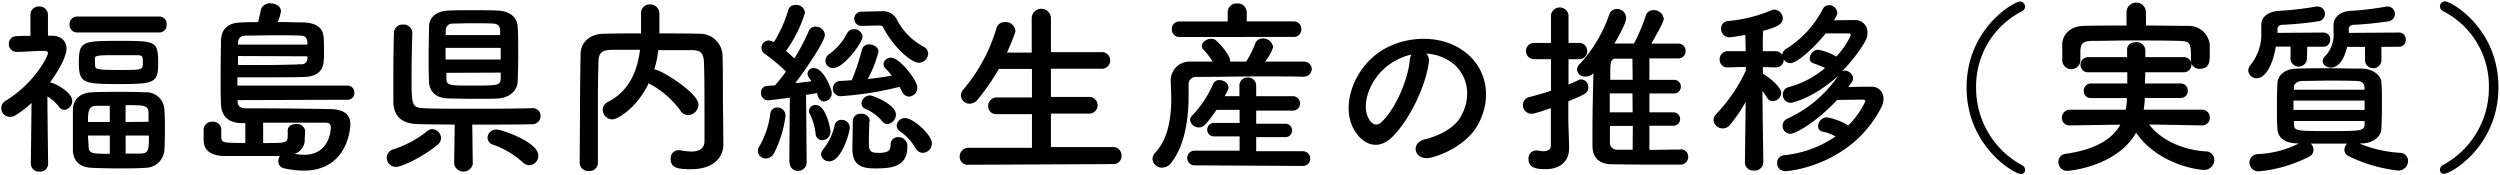
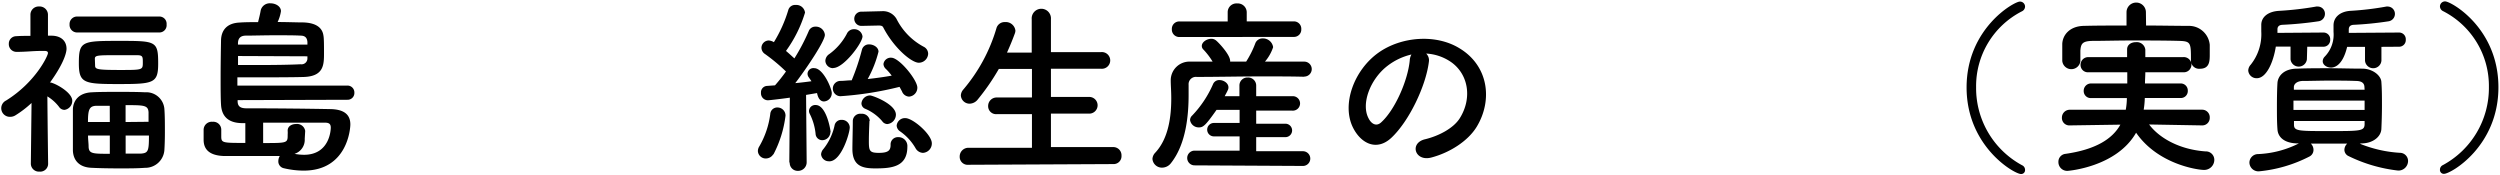
<svg xmlns="http://www.w3.org/2000/svg" id="レイヤー_1" data-name="レイヤー 1" viewBox="0 0 428 30" width="428" height="30">
  <path d="M27.31,5.56a1.24,1.24,0,0,0,1.21-1.38,1.23,1.23,0,0,0-1.21-1.35H13.21a1.28,1.28,0,0,0-1.3,1.35,1.29,1.29,0,0,0,1.3,1.38Zm-.23,5.31C27.08,7,26.7,7,20.36,7s-6.86.06-6.86,3.84c0,3.42.89,3.55,6.86,3.55S27.08,14.23,27.08,10.87Zm1.06,14.86c.06-.9.09-2,.09-3.11,0-1.41,0-2.85-.09-4a3.11,3.11,0,0,0-3.32-2.82c-1.37-.07-3-.07-4.62-.07s-3.19,0-4.43.07c-2.36.09-3.22,1.5-3.29,2.85,0,1.09,0,2.3,0,3.55s0,2.47,0,3.59c.07,1.66,1.09,2.88,3.25,2.94,1.34.07,3.06.1,4.79.1,1.49,0,3,0,4.3-.1A3.27,3.27,0,0,0,28.14,25.73ZM8.24,28.06S8.15,21.5,8.11,16.5a7.32,7.32,0,0,1,2,1.8,1.13,1.13,0,0,0,.93.51,1.55,1.55,0,0,0,1.33-1.57c0-1.34-2.58-2.82-3.63-3.1a.33.33,0,0,0-.19,0c2.8-3.87,2.84-5.57,2.84-5.79,0-1.28-.87-2.21-2.52-2.24H8.21l0-3.56a1.42,1.42,0,0,0-1.5-1.44,1.41,1.41,0,0,0-1.5,1.44l0,3.59c-.8,0-1.63,0-2.49.06A1.27,1.27,0,0,0,1.51,7.51,1.31,1.31,0,0,0,2.82,8.88h0c1.79,0,2.71-.16,4.28-.16h.51c.19,0,.6,0,.6.36,0,.48-2.13,5-7.17,8.13A1.47,1.47,0,0,0,1.74,20a1.68,1.68,0,0,0,.89-.25A17.62,17.62,0,0,0,5.4,17.63L5.28,28.06v0a1.38,1.38,0,0,0,1.49,1.32,1.35,1.35,0,0,0,1.47-1.32Zm8-18c0-.58.45-.61,3.51-.61,1.34,0,2.71,0,3.7,0s1,.26,1,1.22c0,1.31,0,1.31-3.93,1.31s-4.24-.13-4.24-.77ZM21.5,20.89V18c3.13,0,3.86,0,3.93,1.22,0,.51,0,1,0,1.63Zm4,2.31c0,2.69-.13,3-1.4,3.1-.74,0-1.66,0-2.59,0V23.2Zm-6.7-2.31H15.06c0-2.14.23-2.75,1.47-2.78.61,0,1.4,0,2.26,0Zm0,5.44c-2.9,0-3.57,0-3.63-1.18,0-.64-.1-1.28-.1-1.95h3.73Z" />
  <path d="M59.45,17.08a1.16,1.16,0,0,0,1.22-1.22,1.18,1.18,0,0,0-1.22-1.21H40.64c0-.55,0-1,0-1.41h3c2.9,0,6.22,0,8.32-.06,3.48-.1,3.51-2.09,3.51-4.1,0-1.12,0-2.56-.1-3-.12-.87-.7-2.15-3.44-2.24-1.21,0-2.77-.07-4.4-.07a6.62,6.62,0,0,0,.57-1.85c0-.84-.92-1.35-1.78-1.35a1.59,1.59,0,0,0-1.69,1.22c-.1.61-.29,1.37-.45,2-1.18,0-2.26,0-3.15.07-2.2.09-3.16,1.34-3.19,3.07s-.07,4.13-.07,6.37c0,1.83,0,3.52.07,4.61.13,2.37,1.66,3.17,3.7,3.17H42v3.39c-3.89,0-4.12,0-4.12-1.12,0-.32,0-.89,0-1.18v0a1.36,1.36,0,0,0-1.49-1.32,1.39,1.39,0,0,0-1.53,1.35c0,.48,0,1.28,0,1.73,0,1.54.86,2.69,3.48,2.78,1,0,2.71,0,4.49,0s3.73,0,5.07,0a1.72,1.72,0,0,0-.25.87,1.19,1.19,0,0,0,.89,1.21,15.13,15.13,0,0,0,3.44.42c7.53,0,8-7.23,8-7.91,0-1.66-1.05-2.56-3.34-2.62-3.67-.07-8.9-.13-12.31-.13H42.4c-.93,0-1.69-.1-1.72-1.18v-.23ZM40.74,7.64v-.2c0-.86.41-1.31,1.28-1.34,1.33,0,3.22-.06,5-.06s3.47,0,4.43.06c.8,0,1.12.38,1.18,1.09,0,.13,0,.25,0,.45Zm11.89,2c0,.13,0,.26,0,.35A1,1,0,0,1,51.48,11c-1.75.09-4.46.13-7,.13-1.31,0-2.62,0-3.73,0V9.59Zm-.38,12.77a1.41,1.41,0,0,0-1.56-1.18c-.74,0-1.44.38-1.44,1.12v.06a4.16,4.16,0,0,1,0,.64c0,1.44,0,1.44-4.2,1.44V21c1.56,0,3.34,0,5,0,2.3,0,4.43,0,5.58,0,.74,0,1,.25,1,.86,0,.19-.09,4.64-4.59,4.64a9.44,9.44,0,0,1-1.62-.16,2.52,2.52,0,0,0,1.75-2.56Z" />
-   <path d="M76.79,1.81c-2.39.1-3.31,1.41-3.34,2.69,0,1.5-.07,3.2-.07,4.87s0,3.29.07,4.67c.06,1.57,1.11,2.75,3.31,2.82,1,0,2.87.06,4.69.06,1.46,0,2.9,0,3.79-.06,2-.1,3.32-1.38,3.38-2.85s.1-3,.1-4.71,0-3.39-.1-4.83-1.27-2.56-3.38-2.66c-.92-.06-2.58-.06-4.24-.06S77.72,1.75,76.79,1.81ZM91.14,18.52c-2,.07-6.15.1-10.14.1-3.44,0-6.82,0-8.54-.1-2-.09-2-.7-2-5.47,0-2.5.06-5.29.13-7.43V5.56A1.47,1.47,0,0,0,69,4.21a1.45,1.45,0,0,0-1.56,1.41c-.06,2.24-.1,4.67-.1,7,0,1.67,0,3.27,0,4.71,0,2.53,1.43,3.81,4,3.9,1.41.07,3.83.07,6.51.1l-.1,6.75v0a1.63,1.63,0,0,0,3.19,0v0l-.09-6.75c4,0,8.06,0,10.23-.06a1.42,1.42,0,0,0,1.47-1.41,1.34,1.34,0,0,0-1.44-1.35Zm-.48,9.77a1.62,1.62,0,0,0,1.5-1.67c0-2.34-6.38-4.45-7.14-4.45a1.5,1.5,0,0,0-1.56,1.41,1.32,1.32,0,0,0,1.05,1.22,15.17,15.17,0,0,1,5,3A1.69,1.69,0,0,0,90.66,28.29ZM75,24.7a1.44,1.44,0,0,0,.51-1.06A1.57,1.57,0,0,0,74,22.11a1.32,1.32,0,0,0-.83.32,18.18,18.18,0,0,1-5.83,3.14A1.52,1.52,0,0,0,66.21,27a1.57,1.57,0,0,0,1.59,1.57C68.66,28.61,72.52,26.85,75,24.7ZM76.31,6c0-.26,0-.55,0-.8a1.12,1.12,0,0,1,1.21-1.16c.57,0,1.88-.06,3.28-.06s2.84,0,3.64.06,1.14.39,1.18,1.12c0,.26,0,.55,0,.84Zm9.41,4.19H76.28v-2h9.44Zm0,2.24c0,.35,0,.67,0,1-.07,1.22-.29,1.22-5.3,1.22-3.28,0-4,0-4-1.18l0-1Z" />
-   <path d="M123.8,20.15c-.07-3.58,0-7.07-.1-10.66a3.84,3.84,0,0,0-3.89-3.71c-2.29-.06-4.62-.06-6.92-.06,0-1.19,0-2.53,0-3.37A1.57,1.57,0,0,0,111.3.75a1.49,1.49,0,0,0-1.56,1.57c0,.77,0,2.11,0,3.4-2.17,0-4.27,0-6.34.06-2.36,0-4,1.44-4,3.46-.13,6.24-.1,12.8-.16,18.69v0a1.43,1.43,0,0,0,1.59,1.34,1.4,1.4,0,0,0,1.53-1.38V19.32c0-2.88,0-5.76.1-8.64,0-1.6.51-2.12,2.33-2.15,1.56,0,3.15,0,4.78,0-.41,3.33-1.69,7-5.52,8.93a1.5,1.5,0,0,0-.86,1.32,1.69,1.69,0,0,0,1.63,1.66c1,0,4.27-2.05,6.25-6.21a.91.91,0,0,0,.32.22,15.57,15.57,0,0,1,5.1,4.49,1.53,1.53,0,0,0,1.31.76,1.83,1.83,0,0,0,1.78-1.79c0-2-6.47-6-7.46-6H112a16.73,16.73,0,0,0,.7-3.33c1.85,0,3.7,0,5.58,0,1.53,0,2.17.32,2.24,2.15.09,2.69.09,4.51.09,13.38,0,1.41-1,1.83-2.23,1.83a11.48,11.48,0,0,1-2-.23c-.09,0-.19,0-.25,0a1.37,1.37,0,0,0-1.31,1.5c0,1.48,1.08,1.76,3.44,1.76,4.27,0,5.58-2.36,5.58-4.22V24.6Z" />
  <path d="M150.42,4.37c.51,0,.67.1.79.32,1.82,3.52,4.85,6.05,6.09,6.05a1.61,1.61,0,0,0,1.6-1.53A1.35,1.35,0,0,0,158.13,8a11,11,0,0,1-4.65-4.77,2.67,2.67,0,0,0-2.55-1.31h-.16L147.58,2a1.22,1.22,0,1,0,0,2.43h.06Zm4,11.27a1.35,1.35,0,0,0,1.21.9A1.53,1.53,0,0,0,157.05,15c0-1.31-3.09-5.12-4.46-5.12a1.25,1.25,0,0,0-1.34,1.08,1.21,1.21,0,0,0,.41.84,8.69,8.69,0,0,1,1,1.15c-1.21.22-2.64.42-4.11.58a19.45,19.45,0,0,0,1.85-4.68c0-.74-.83-1.25-1.6-1.25a1.22,1.22,0,0,0-1.24.93,38.1,38.1,0,0,1-1.75,5.22c-.67,0-1.31.1-1.92.1a1.31,1.31,0,0,0,0,2.62A57.25,57.25,0,0,0,154,14.87Zm-11.76-4c1.78,0,5-4.29,5-5.41A1.41,1.41,0,0,0,146.21,5a1.32,1.32,0,0,0-1.24.8,10.13,10.13,0,0,1-3,3.46,1.44,1.44,0,0,0-.67,1.15A1.32,1.32,0,0,0,142.64,11.67ZM158,26.17a1.61,1.61,0,0,0,1.53-1.63c0-1.5-3.22-4.32-4.55-4.32a1.42,1.42,0,0,0-1.47,1.28,1.27,1.27,0,0,0,.6,1,9,9,0,0,1,2.62,2.85A1.52,1.52,0,0,0,158,26.17Zm-6.09-4.93a1.63,1.63,0,0,0,1.47-1.6c0-1.82-4-3.3-4.43-3.3a1.5,1.5,0,0,0-1.47,1.35,1,1,0,0,0,.64.93,7.87,7.87,0,0,1,2.9,2.11A1.12,1.12,0,0,0,151.88,21.24Zm-3-.57a1.35,1.35,0,0,0-1.47-1.19A1.27,1.27,0,0,0,146,20.7c0,1.41-.07,3.65-.07,4.8,0,3,1.82,3.33,3.93,3.33,2.8,0,5.48-.26,5.48-3.71a1.52,1.52,0,0,0-1.59-1.64,1.24,1.24,0,0,0-1.28,1.32c0,.93-.38,1.37-2,1.37s-1.72-.35-1.72-2.05c0-1.12.06-2.46.1-3.42Zm-13.71,7.14a1.36,1.36,0,0,0,1.4,1.44,1.46,1.46,0,0,0,1.5-1.48L138,16.25l1.88-.32c.16.86.55,1.44,1.18,1.44a1.42,1.42,0,0,0,1.34-1.44c0-.77-1.46-4.26-3-4.26a1,1,0,0,0-1.15.93,1.07,1.07,0,0,0,.26.7c.12.2.28.39.41.61-.77.1-1.75.23-2.77.32,1.94-2.53,5.07-7.2,5.07-8.26a1.55,1.55,0,0,0-1.6-1.41,1.21,1.21,0,0,0-1.18.8A34.41,34.41,0,0,1,136,10c-.42-.38-.93-.86-1.44-1.28a22.12,22.12,0,0,0,3.26-6.56,1.49,1.49,0,0,0-1.6-1.31,1.2,1.2,0,0,0-1.27.89,23.22,23.22,0,0,1-2.46,5.48,2,2,0,0,0-.86-.29,1.27,1.27,0,0,0-1.27,1.25,1.3,1.3,0,0,0,.6,1.06,30.82,30.82,0,0,1,3.6,3,29.34,29.34,0,0,1-1.88,2.37l-1.4.1a1.1,1.1,0,0,0-1,1.18,1.2,1.2,0,0,0,1.18,1.28c.19,0,2.14-.22,3.76-.45l-.09,11.11Zm7-5.19c0-.32-.7-4.64-2.55-4.64a1.07,1.07,0,0,0-1.15,1,1,1,0,0,0,.13.51,9.68,9.68,0,0,1,1,3.43A1.14,1.14,0,0,0,140.73,24,1.4,1.4,0,0,0,142.16,22.62Zm-.22,5c2.07,0,3.5-4.86,3.5-5.82a1.35,1.35,0,0,0-1.4-1.28,1.17,1.17,0,0,0-1.21,1,9.82,9.82,0,0,1-1.91,4,1.51,1.51,0,0,0-.39.9A1.32,1.32,0,0,0,141.94,27.61Zm-9.57-1.18a19.33,19.33,0,0,0,2.07-6.63,1.38,1.38,0,0,0-1.4-1.41,1.19,1.19,0,0,0-1.21,1.12A14.75,14.75,0,0,1,130,25.05a1.5,1.5,0,0,0-.25.84,1.34,1.34,0,0,0,1.4,1.24A1.49,1.49,0,0,0,132.37,26.43Z" />
  <path d="M190.58,28.09A1.35,1.35,0,0,0,192,26.65a1.4,1.4,0,0,0-1.43-1.47l-10.65,0V19.45l6.44,0a1.43,1.43,0,1,0,0-2.85l-6.44,0V11.77l8.6,0a1.43,1.43,0,1,0,0-2.85l-8.6,0V3.28a1.65,1.65,0,1,0-3.29,0V9L172.4,9c.48-1.06.93-2.15,1.34-3.27a1.53,1.53,0,0,0,.1-.48,1.66,1.66,0,0,0-1.79-1.47,1.45,1.45,0,0,0-1.47,1.09,28.66,28.66,0,0,1-5.67,10.47,1.6,1.6,0,0,0-.41,1A1.49,1.49,0,0,0,166,17.75a1.82,1.82,0,0,0,1.4-.73A38.05,38.05,0,0,0,171,11.8l5.67,0v4.89l-6,0a1.45,1.45,0,0,0-1.5,1.48,1.36,1.36,0,0,0,1.5,1.37l6,0v5.76l-10.87,0a1.49,1.49,0,0,0-1.5,1.54,1.36,1.36,0,0,0,1.5,1.37Z" />
  <path d="M221.5,6.32A1.25,1.25,0,0,0,222.78,5a1.26,1.26,0,0,0-1.28-1.34h-8.06l0-1.57v0A1.53,1.53,0,0,0,211.81.59a1.5,1.5,0,0,0-1.63,1.48v1.6h-8.25A1.27,1.27,0,0,0,200.62,5a1.28,1.28,0,0,0,1.31,1.34Zm1.79,6.79a1.28,1.28,0,1,0,0-2.56c-2.2,0-4.47,0-6.73,0a7.36,7.36,0,0,0,1.4-2.47,1.74,1.74,0,0,0-1.78-1.5,1.31,1.31,0,0,0-1.28.86,16.45,16.45,0,0,1-1.56,3.11h-2.74v-.13c0-1.09-2.14-3.33-2.49-3.55a1.24,1.24,0,0,0-.73-.23c-.8,0-1.63.58-1.63,1.22a.84.84,0,0,0,.26.61,11.9,11.9,0,0,1,1.59,2.08c-1.31,0-2.61,0-3.83,0a3.2,3.2,0,0,0-3.34,3.14v.13c0,.76.09,1.79.09,3,0,3-.41,6.82-2.74,9.32a1.65,1.65,0,0,0-.48,1.06,1.62,1.62,0,0,0,1.66,1.5,1.92,1.92,0,0,0,1.53-.8c2.65-3.36,3-8.48,3-11.65,0-.68,0-1.28,0-1.73a1.25,1.25,0,0,1,1.4-1.35c3.47,0,7.36-.09,11.38-.09,2.33,0,4.69,0,7,.06Zm-.23,15.3a1.26,1.26,0,0,0,0-2.52l-8,0V23.48h5a1.15,1.15,0,1,0,0-2.3h-5V18.94l6.16,0a1.24,1.24,0,1,0,0-2.47l-6.16,0v-1.8a1.38,1.38,0,0,0-1.46-1.4,1.36,1.36,0,0,0-1.41,1.4v1.8h-2.52c.16-.32.35-.64.51-1a1,1,0,0,0,.13-.52c0-.7-.8-1.24-1.53-1.24a1.14,1.14,0,0,0-1.11.7,18.33,18.33,0,0,1-3.58,5.38,1.07,1.07,0,0,0-.35.77,1.49,1.49,0,0,0,1.53,1.25c.71,0,1.12-.32,3-3h3.95v2.24h-4.4a1.15,1.15,0,1,0,0,2.3h4.4v2.44l-7.71,0a1.26,1.26,0,1,0,0,2.52Z" />
  <path d="M244.16,9.17a8.27,8.27,0,0,1,4,1.28c3.16,2,4,6.21,1.75,9.8-1.05,1.67-3.5,3-5.93,3.59-2.74.64-1.75,3.87,1.06,3.13,3.15-.83,6.28-2.81,7.78-5.28,2.77-4.58,2-10.47-3-13.45-4-2.43-9.85-2-13.77.74-4.27,3-6.41,8.93-4.4,12.9,1.4,2.76,4.08,4,6.53,1.73,3.06-2.85,5.93-8.9,6.44-13A1.61,1.61,0,0,0,244.16,9.17Zm-2.52.16a2.26,2.26,0,0,0-.29,1c-.32,3.45-2.55,8.54-4.94,10.66-.8.7-1.63.22-2.1-.71-1.34-2.46.25-6.72,3.22-9A10.62,10.62,0,0,1,241.64,9.33Z" />
-   <path d="M287.74,25.6c-1.73,0-3.58.06-5.36.06V21.53h4.11a1.15,1.15,0,1,0,0-2.3h-4.11V16h4.11a1.17,1.17,0,1,0,0-2.33h-4.11V10c1.72,0,3.44,0,4.94,0h0a1.22,1.22,0,0,0,1.25-1.28,1.2,1.2,0,0,0-1.21-1.25h-4.66c.92-1.57,2.14-3.72,2.14-4.26a1.69,1.69,0,0,0-1.76-1.47,1.31,1.31,0,0,0-1.34,1,31.86,31.86,0,0,1-2,4.71h-3.35c1.94-3.33,2-4.07,2-4.42a1.56,1.56,0,0,0-1.59-1.5,1.36,1.36,0,0,0-1.31,1,23.9,23.9,0,0,1-5,8.39,1.48,1.48,0,0,0-.51,1,1.35,1.35,0,0,0,1.47,1.19,1.86,1.86,0,0,0,1.34-.58c-.07,3.1-.16,6.66-.16,9.8,0,.92,0,1.79,0,2.62,0,2.27,1.4,3.14,3.25,3.17s4.27.06,6.54.06c1.81,0,3.63,0,5.23,0a1.3,1.3,0,0,0,1.37-1.34,1.26,1.26,0,0,0-1.34-1.28Zm-22.23-.71c0,.8-.63,1-1.3,1a5.58,5.58,0,0,1-1-.13,1,1,0,0,0-.29,0,1.34,1.34,0,0,0-1.24,1.47c0,1.5,1.33,1.73,2.9,1.73,2.74,0,4.05-1.54,4.05-3.55v-.13c0-1.12-.13-4-.13-4.52V17.34c2.87-1.19,3.41-1.41,3.41-2.4a1.3,1.3,0,0,0-1.18-1.35,1,1,0,0,0-.51.13c-.54.26-1.08.51-1.69.74V10.13h1.79a1.34,1.34,0,0,0,1.4-1.41,1.33,1.33,0,0,0-1.4-1.37h-1.79V2.55a1.52,1.52,0,0,0-3,0l0,4.8h-2.9a1.39,1.39,0,1,0,0,2.78h2.9v5.41c-1.18.39-2.42.74-3.66,1.06A1.38,1.38,0,0,0,260.73,18a1.45,1.45,0,0,0,1.5,1.47,2,2,0,0,0,.61-.1c.89-.25,1.78-.54,2.67-.86Zm14-11.23h-3.83c0-.42,0-.84,0-1.22,0-1.57,0-2.4.95-2.4h2.84Zm0,5.57h-3.92c0-1.09,0-2.18,0-3.24h3.89Zm0,6.4c-.92,0-1.82,0-2.65,0a1.2,1.2,0,0,1-1.24-1.35c0-.86,0-1.79,0-2.72h3.92Z" />
-   <path d="M301.89,27.9s-.13-7.39-.16-12.32c.29.38.57.8.8,1.15a1.08,1.08,0,0,0,1,.58,1.48,1.48,0,0,0,1.41-1.41c0-1.06-2.3-2.85-3.13-3.27l0,0V11.48l2.17.06H304a1.3,1.3,0,0,0,1.37-1.37,1.41,1.41,0,0,0,1.18.64c1,0,3.8-2.34,6-5.09,1.6,0,3.16,0,4,0,.19,0,.29.16.29.36a14.12,14.12,0,0,1-2.46,3.61,9.45,9.45,0,0,0-3.15-1.18,1.57,1.57,0,0,0-1.41,1.47.88.88,0,0,0,.67.87,14.27,14.27,0,0,1,1.95.8,15.81,15.81,0,0,1-6.22,3.26,1.3,1.3,0,0,0-1,1.28,1.36,1.36,0,0,0,1.34,1.41c.26,0,3.89-.77,8.13-4.61A21.13,21.13,0,0,1,306,20.31a1.33,1.33,0,0,0-.82,1.22,1.35,1.35,0,0,0,1.33,1.38c.93,0,4.63-2.15,8-5.8,1.62,0,3.38-.06,4.49-.06a.31.31,0,0,1,.32.35,14.08,14.08,0,0,1-2.9,4.07,10.82,10.82,0,0,0-3.66-1.38,1.55,1.55,0,0,0-1.5,1.47.93.93,0,0,0,.89,1,7.82,7.82,0,0,1,2.1.8,18.85,18.85,0,0,1-8.8,3.21,1.31,1.31,0,0,0-1.21,1.34,1.36,1.36,0,0,0,1.47,1.38c1,0,11.41-1.19,16.39-10.95a3,3,0,0,0,.35-1.41,2,2,0,0,0-2.23-2.08c-1.12,0-2.55,0-3.8.06.67-.93.83-1.12.83-1.47a1.46,1.46,0,0,0-1.43-1.35,1.1,1.1,0,0,0-.45.1,26.28,26.28,0,0,0,3.89-5,3.07,3.07,0,0,0,.45-1.57,2.07,2.07,0,0,0-2.2-2.18c-1,0-2.33,0-3.54.06.51-.89.57-1.05.57-1.28A1.43,1.43,0,0,0,313.18.88a1.19,1.19,0,0,0-1.15.74,17.45,17.45,0,0,1-6.16,6.69,1.42,1.42,0,0,0-.76,1.09,1.32,1.32,0,0,0-1.21-.64h-2.11c0-1.51,0-2.82.07-3.49,2-.55,3.35-1,3.35-2.12a1.51,1.51,0,0,0-1.41-1.5,1.32,1.32,0,0,0-.51.1,24.76,24.76,0,0,1-7.46,1.85,1.25,1.25,0,0,0-1.18,1.28,1.45,1.45,0,0,0,1.47,1.51c.32,0,2.17-.32,2.68-.42l.06,2.79h-3a1.39,1.39,0,0,0-1.46,1.41,1.33,1.33,0,0,0,1.43,1.37h0l3.06-.09,0,.64a27.52,27.52,0,0,1-5.06,7.42,1.53,1.53,0,0,0-.48,1,1.58,1.58,0,0,0,2.83.86,24.87,24.87,0,0,0,2.68-3.93l-.13,10.43v0a1.39,1.39,0,0,0,1.57,1.32,1.42,1.42,0,0,0,1.56-1.32Z" />
  <path d="M346.69,29.09a.86.86,0,0,0-.51-.8,15,15,0,0,1-7.87-13.35,14.37,14.37,0,0,1,7.84-13,.92.92,0,0,0,.54-.81.87.87,0,0,0-.89-.86c-1,0-9.12,4.61-9.12,14.7s8.16,14.82,9.31,14.82A.66.66,0,0,0,346.69,29.09Z" />
  <path d="M367.38,2.1a1.66,1.66,0,0,0-3.32,0V4.37c-2.45,0-4.91,0-7.33.06s-3.6,1.57-3.67,3.08c0,.51,0,1,0,1.53s0,1,0,1.38a1.56,1.56,0,0,0,3.1.07V8.66c.09-1.18.35-1.63,2.1-1.66,1.95,0,4.21-.07,6.54-.07,2.84,0,5.77,0,8.29.07,2,.06,2,.35,2,3.36v.06a1.39,1.39,0,0,0,1.53,1.35c1.69,0,1.69-1.35,1.69-2.5,0-.55,0-1.12,0-1.6a3.57,3.57,0,0,0-3.53-3.24c-2.43,0-4.88-.06-7.37-.06ZM377,21.47a1.28,1.28,0,0,0,1.31-1.32A1.3,1.3,0,0,0,377,18.78l-10,0a14.72,14.72,0,0,0,.19-2l6.12,0a1.19,1.19,0,0,0,1.24-1.25,1.2,1.2,0,0,0-1.24-1.24l-6.09,0c0-.61.06-1.28.06-1.92l6.48,0a1.3,1.3,0,1,0,0-2.59l-6.48,0c0-.45,0-.87,0-1.28a1.47,1.47,0,0,0-1.62-1.28c-.77,0-1.5.41-1.5,1.24v.07c0,.41,0,.83,0,1.25l-6.6,0a1.31,1.31,0,0,0-1.37,1.34,1.25,1.25,0,0,0,1.37,1.25l6.63,0c0,.64,0,1.28,0,1.92l-6.15,0a1.25,1.25,0,0,0-1.31,1.28A1.2,1.2,0,0,0,358,16.79l6.12,0a11.49,11.49,0,0,1-.19,2l-9.57,0A1.34,1.34,0,0,0,353,20.15a1.27,1.27,0,0,0,1.34,1.32h0l8.67-.13c-1.37,2.46-4.24,4.26-9.4,5a1.35,1.35,0,0,0-1.21,1.38A1.5,1.5,0,0,0,354,29.25s8.32-.61,11.7-6.53c3.73,5.41,10.55,6.37,11.61,6.37a1.73,1.73,0,0,0,1.78-1.73,1.44,1.44,0,0,0-1.5-1.44c-4.56-.32-8-2.37-9.66-4.61l9.09.16Z" />
  <path d="M410.72,8a1.14,1.14,0,0,0,1.15-1.22,1.14,1.14,0,0,0-1.15-1.21l-8.61.06c0-.19,0-.38,0-.57,0-.55.31-.77.79-.81a57,57,0,0,0,6-.6,1.28,1.28,0,0,0,1.11-1.25,1.25,1.25,0,0,0-1.21-1.28.72.72,0,0,0-.25,0,50.71,50.71,0,0,1-6.22.74C400.55,2,399.5,3,399.5,4.34V4.4c0,.39,0,.74,0,1.06A5.4,5.4,0,0,1,398,9.69a1.14,1.14,0,0,0-.35.8c0,.6.67,1.08,1.43,1.08.32,0,1.92-.06,2.75-3.55h3.06l0,2.37a1.41,1.41,0,0,0,2.81,0l0-2.37ZM397.78,8a1.15,1.15,0,0,0,1.15-1.22,1.14,1.14,0,0,0-1.15-1.21l-7.88.06c0-.22,0-.41,0-.61,0-.48.29-.73.8-.77a60.78,60.78,0,0,0,6.19-.6,1.28,1.28,0,0,0,1.14-1.25,1.23,1.23,0,0,0-1.24-1.28.8.8,0,0,0-.25,0,54,54,0,0,1-6.41.74c-1.88.12-3,1.08-3,2.4v.06c0,.35,0,.71,0,1.06a8.35,8.35,0,0,1-1.81,5.7,1.54,1.54,0,0,0-.42,1,1.42,1.42,0,0,0,1.47,1.31c1.59,0,2.81-2.62,3.25-5.41h2.52l0,2.18a1.41,1.41,0,0,0,2.8,0L395,8Zm6.5,16.55c2,0,3.35-1.18,3.41-2.46s.1-2.72.1-4.07,0-2.69-.1-4c-.06-1.06-1.43-2.24-3.25-2.27-2,0-3.89-.07-5.71-.07s-3.63,0-5.42.07c-2.39,0-3.34,1.34-3.41,2.46s-.09,2.69-.09,4.16c0,1.25,0,2.56.09,3.75.07,1.38,1.21,2.4,3.41,2.43l.26,0a17,17,0,0,1-7,1.83,1.48,1.48,0,0,0-1.47,1.44,1.54,1.54,0,0,0,1.66,1.51,23.78,23.78,0,0,0,8.61-2.53,1.26,1.26,0,0,0,.7-1.12,1.5,1.5,0,0,0-.45-1.09c1,0,2,0,3.09,0s2.08,0,3.13,0a1.51,1.51,0,0,0-.48,1.05,1.2,1.2,0,0,0,.73,1.09,25.79,25.79,0,0,0,8.48,2.47,1.65,1.65,0,0,0,1.69-1.6,1.4,1.4,0,0,0-1.4-1.44A21.43,21.43,0,0,1,404,24.6Zm.54-9.19H392.71v-.44c0-.52.48-1,1.43-1.06,1.47,0,3.06-.06,4.63-.06s3.12,0,4.56.06c1,0,1.43.38,1.46,1Zm0,1.86c0,.55,0,1.06,0,1.6H392.64v-1.6Zm0,3.49c0,.19,0,.42,0,.61-.06,1.12-.76,1.12-6.09,1.12s-6,0-6-1.12v-.61Z" />
  <path d="M418.42,29.76c1.15,0,9.31-4.68,9.31-14.82S419.63.24,418.61.24a.87.87,0,0,0-.89.86.92.92,0,0,0,.54.81,14.37,14.37,0,0,1,7.84,13,15,15,0,0,1-7.87,13.35.86.86,0,0,0-.51.8A.66.66,0,0,0,418.42,29.76Z" />
</svg>